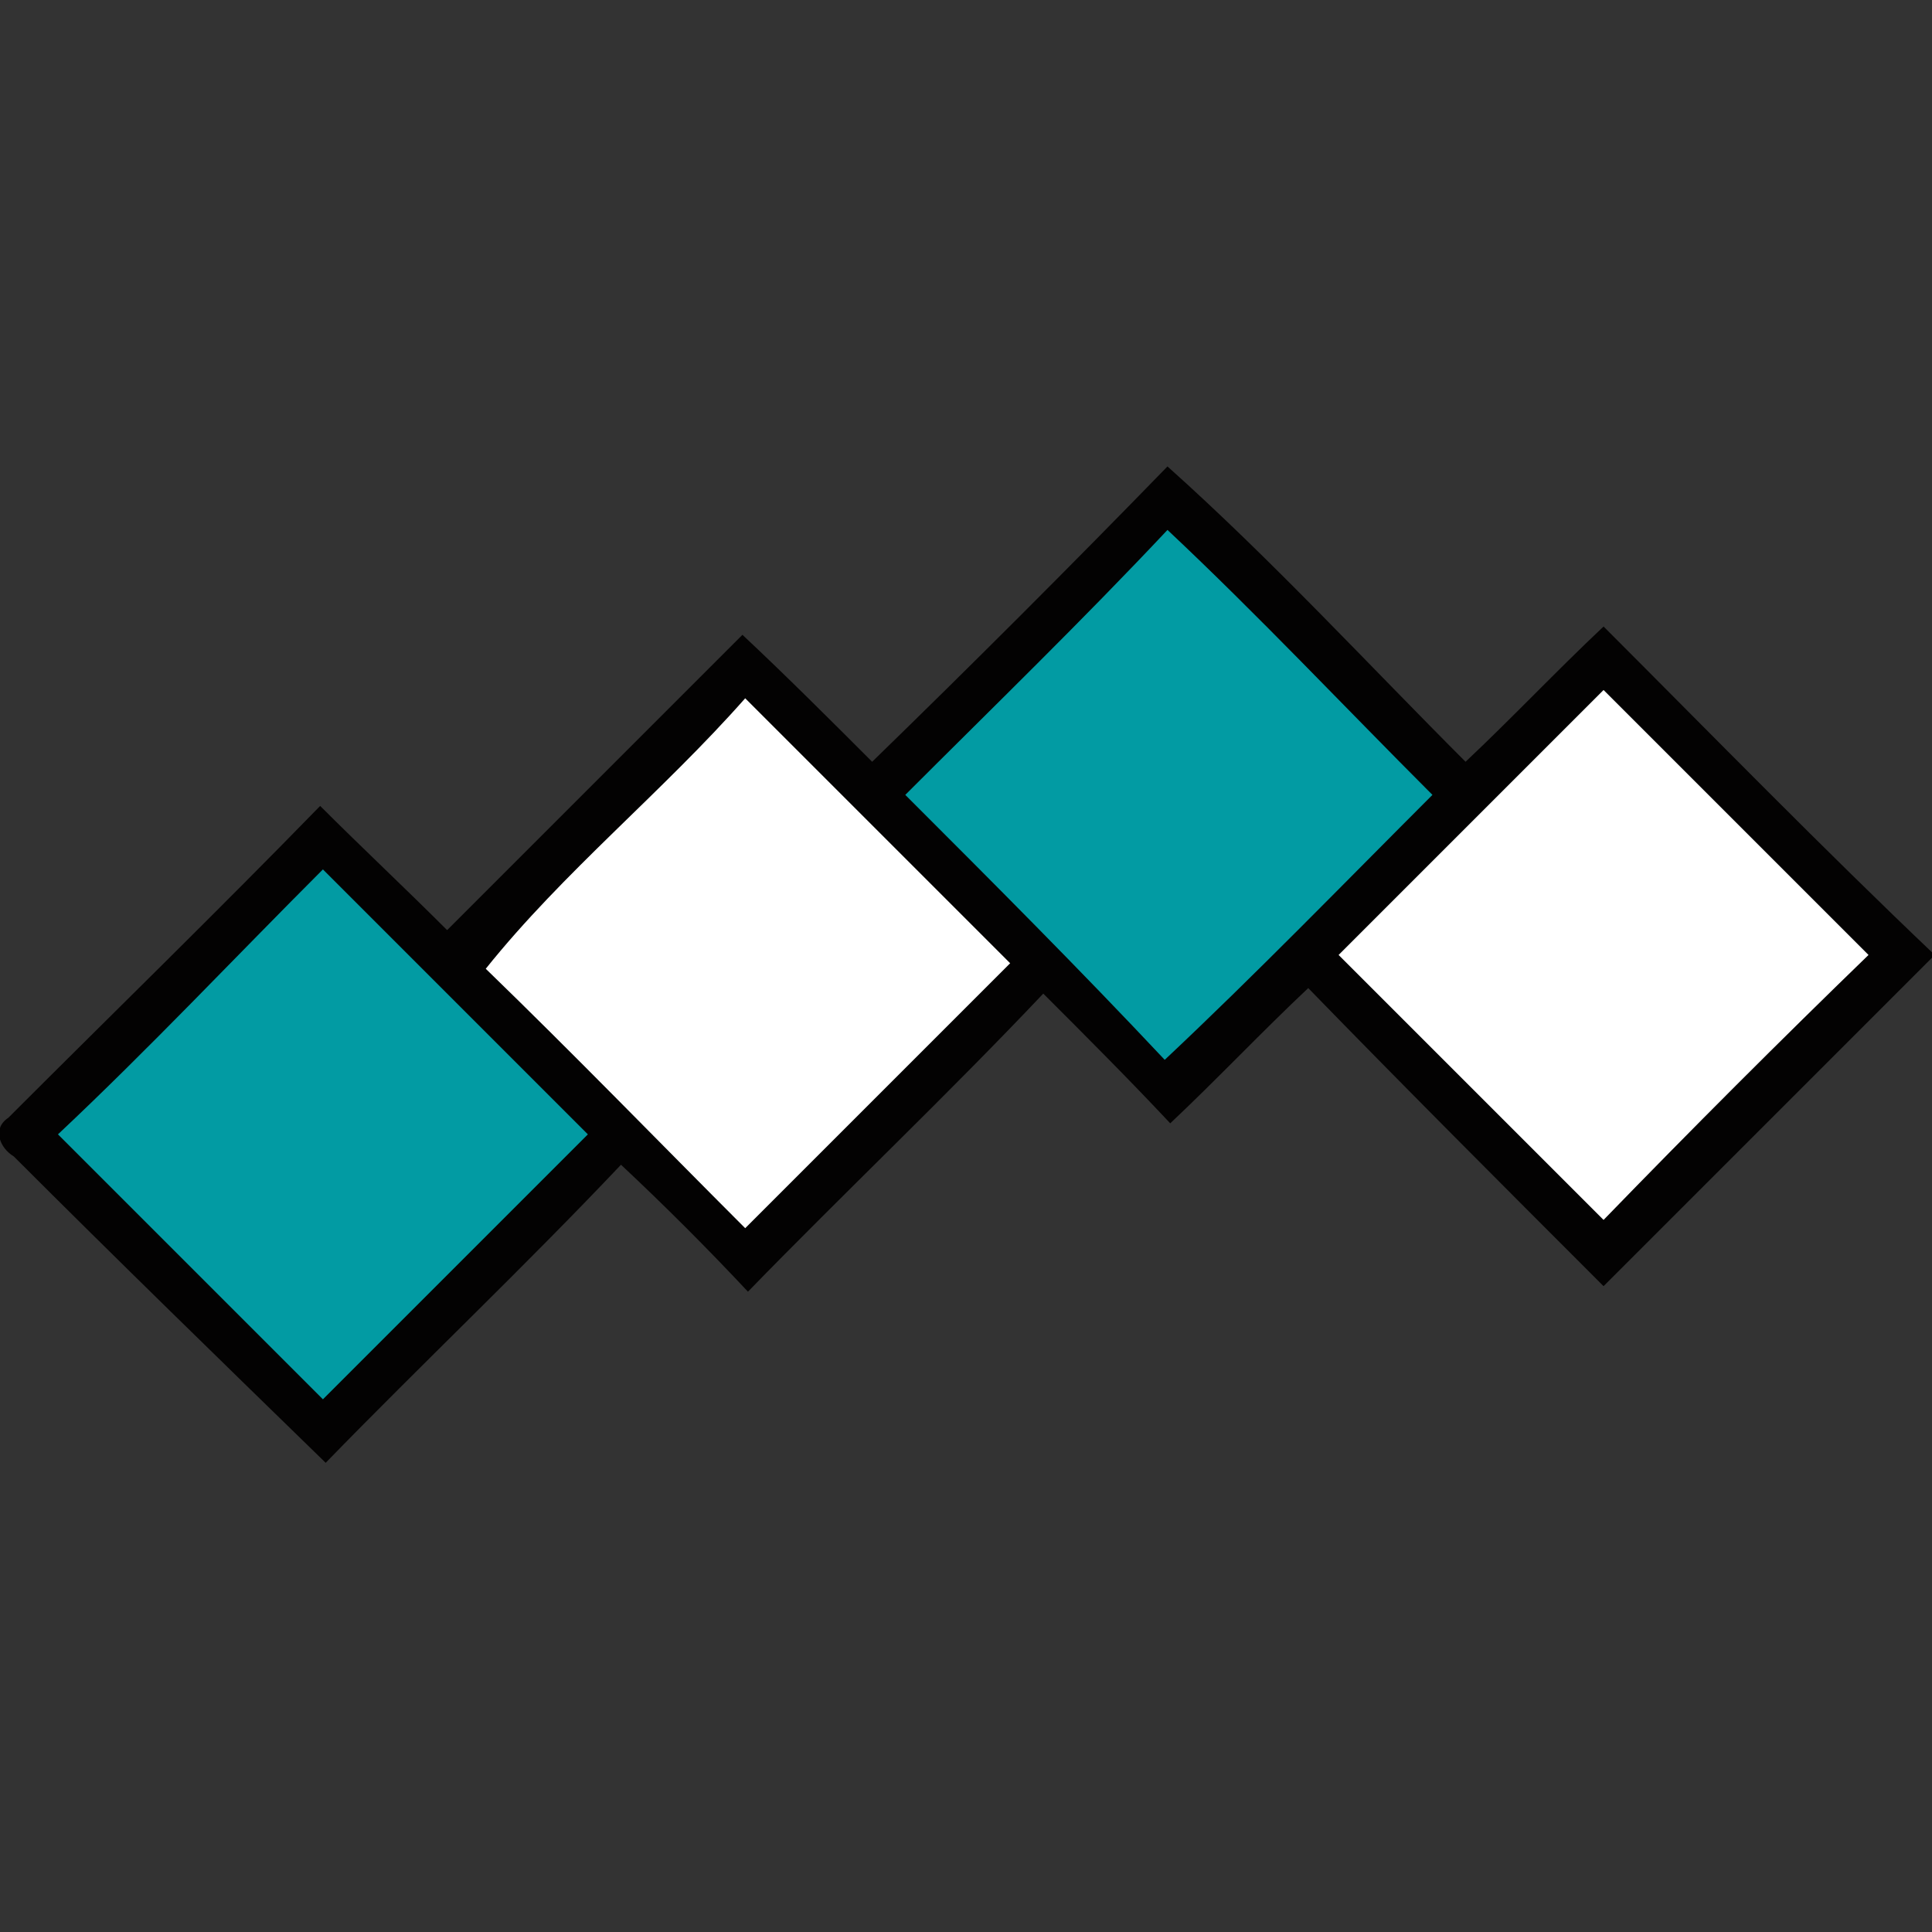
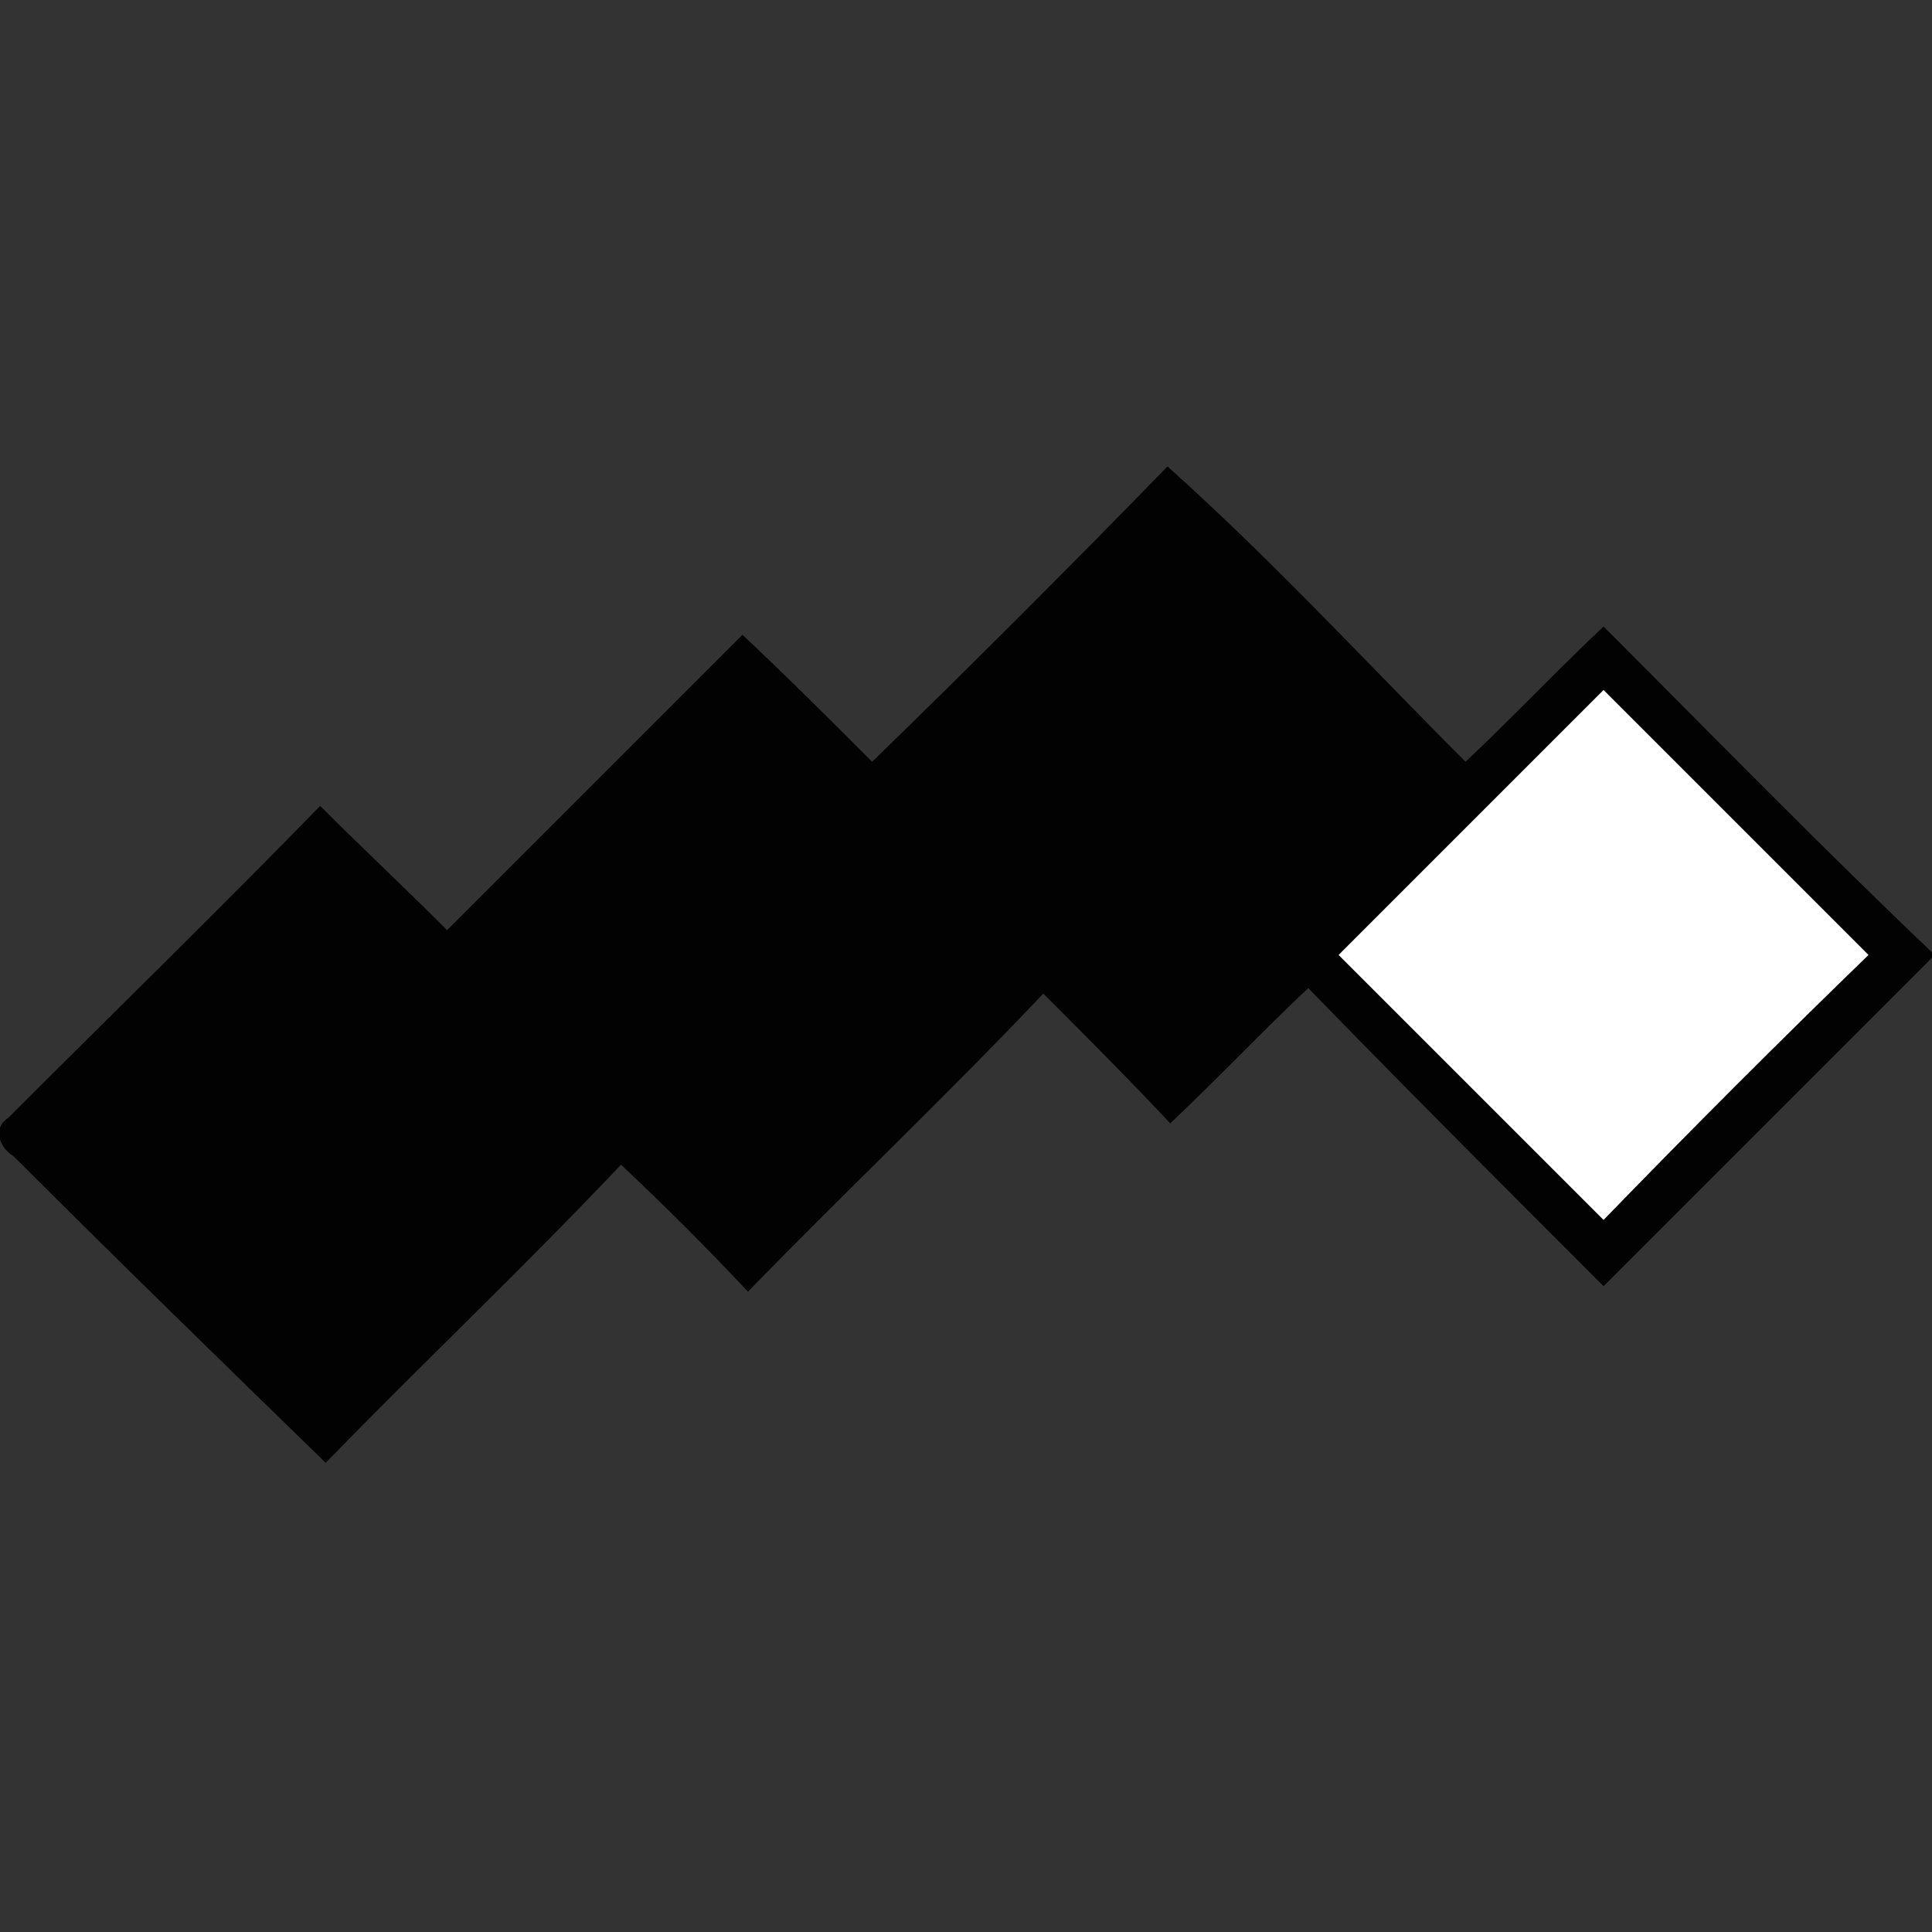
<svg xmlns="http://www.w3.org/2000/svg" version="1.1" id="Layer_1" x="0px" y="0px" viewBox="0 0 70 70" style="enable-background:new 0 0 70 70;" xml:space="preserve">
  <rect x="0" y="0" width="70" height="70" fill="#333333" stroke="none" />
  <style type="text/css">
	.st0{fill:#030202;}
	.st1{fill:#029BA3;}
	.st2{fill:#FFFFFF;}
</style>
  <g>
    <path class="st0" d="M31.6,27.6c3.6-3.5,7.2-7.1,10.7-10.7c3.8,3.4,7.2,7.1,10.8,10.7c1.7-1.6,3.3-3.3,5-4.9c4,4,7.9,8,12,11.9   c-4,4-8,8-12,12c-3.6-3.6-7.2-7.2-10.7-10.8c-1.7,1.6-3.3,3.3-5,4.9c-1.5-1.6-3-3.1-4.6-4.7c-3.5,3.7-7.2,7.2-10.7,10.8   c-1.5-1.6-3-3.1-4.6-4.6c-3.5,3.7-7.2,7.2-10.7,10.8C8,49.3,4.2,45.6,0.5,41.9c-0.5-0.3-0.8-1-0.2-1.4c3.8-3.8,7.6-7.5,11.3-11.3   c1.5,1.5,3.1,3,4.6,4.5c3.6-3.6,7.2-7.2,10.7-10.7C28.5,24.5,30.1,26.1,31.6,27.6z" />
-     <path class="st1" d="M32.8,28.8c3.2-3.2,6.4-6.3,9.5-9.6c3.3,3.1,6.4,6.4,9.6,9.6c-3.2,3.2-6.4,6.5-9.7,9.6   C39.1,35.1,36,32,32.8,28.8z" />
    <path class="st2" d="M48.5,34.6c3.2-3.2,6.4-6.4,9.6-9.6c3.2,3.2,6.4,6.4,9.6,9.6c-3.2,3.1-6.4,6.3-9.6,9.6   C54.9,41,51.7,37.8,48.5,34.6z" />
-     <path class="st2" d="M17.6,35.1c2.8-3.5,6.4-6.4,9.4-9.8c3.2,3.2,6.4,6.4,9.6,9.6c-3.2,3.2-6.4,6.4-9.6,9.6   C23.9,41.4,20.8,38.2,17.6,35.1z" />
-     <path class="st1" d="M2.1,41.1c3.3-3.1,6.4-6.4,9.6-9.6c3.2,3.2,6.4,6.4,9.6,9.6c-3.2,3.2-6.4,6.4-9.6,9.6   C8.5,47.5,5.3,44.3,2.1,41.1z" />
  </g>
</svg>